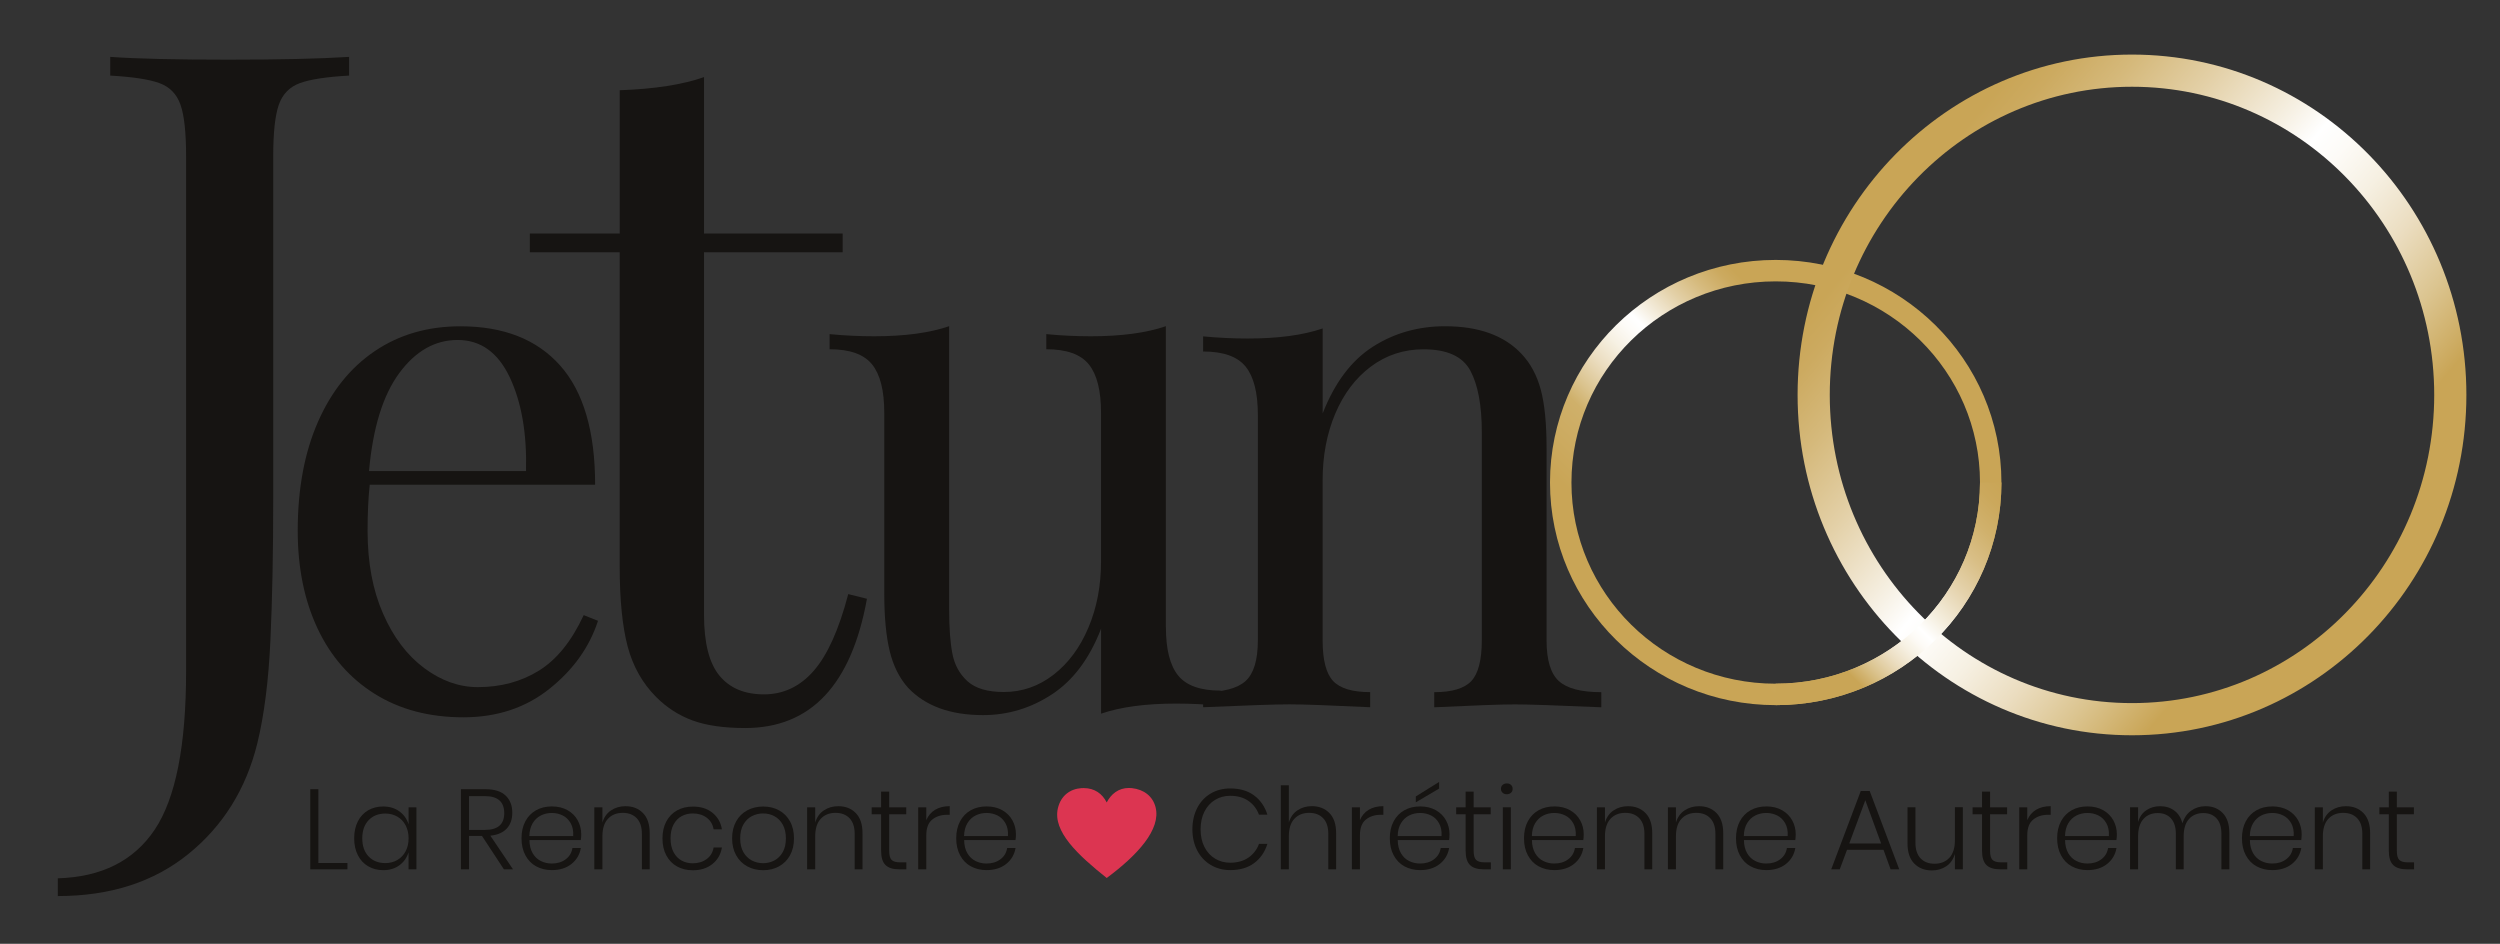
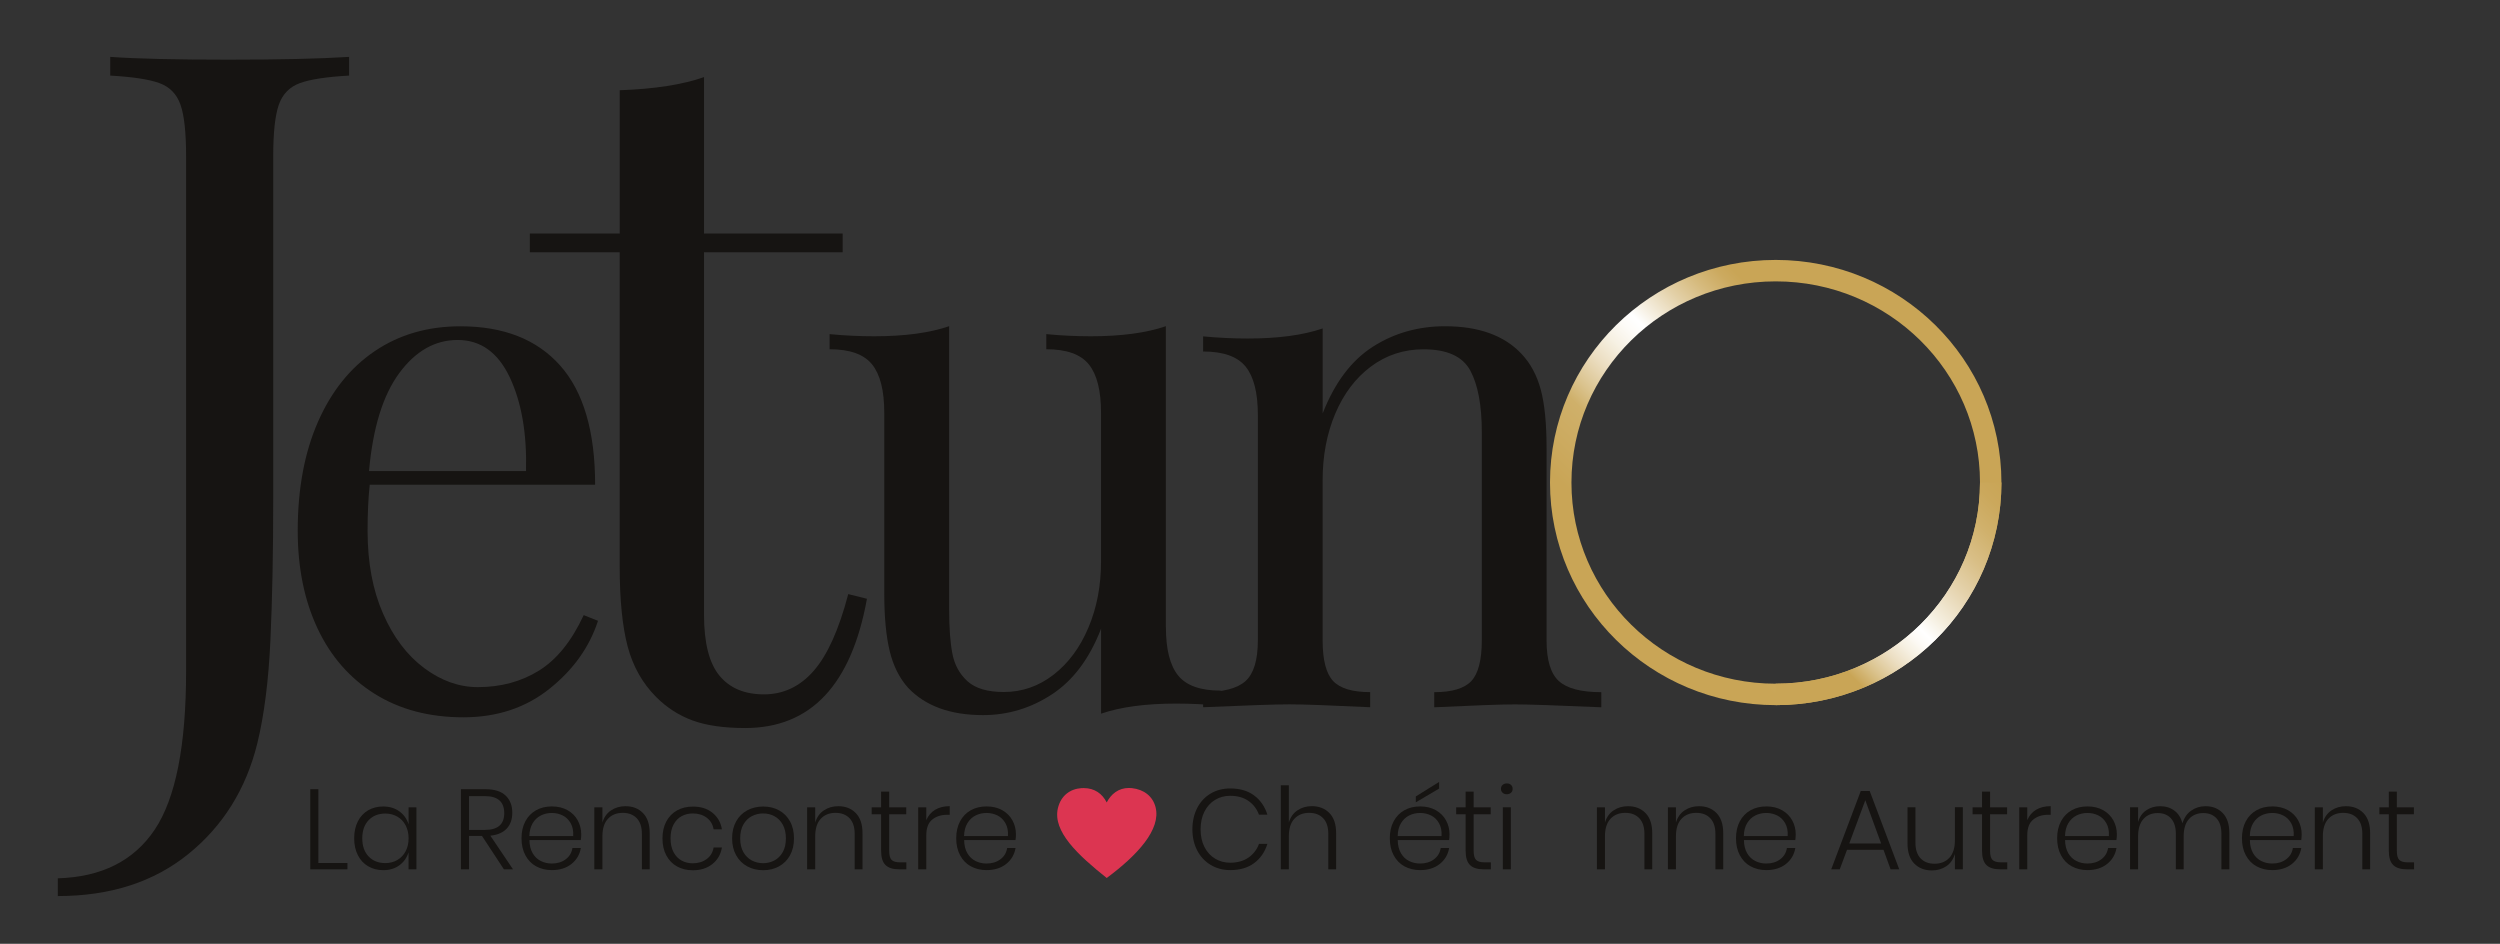
<svg xmlns="http://www.w3.org/2000/svg" version="1.1" x="0px" y="0px" viewBox="0 0 466.29 176.03" style="enable-background:new 0 0 466.29 176.03;" xml:space="preserve">
  <rect x="0" y="0" width="466.29" height="176.03" fill="#333333" stroke="none" />
  <style type="text/css">
	.st0{fill:#161412;}
	.st1{fill:none;stroke:url(#SVGID_1_);stroke-width:4;stroke-miterlimit:10;}
	.st2{fill:none;stroke:url(#SVGID_2_);stroke-width:6;stroke-miterlimit:10;}
	.st3{fill:none;stroke:url(#SVGID_3_);stroke-width:2;stroke-miterlimit:10;}
	.st4{fill:none;stroke:url(#SVGID_4_);stroke-width:4;stroke-miterlimit:10;}
	.st5{fill:#DC3551;}
</style>
  <g id="Calque_1">
    <g>
      <path class="st0" d="M283.75,65.96c1.7,1.79,2.91,4.03,3.63,6.72s1.08,6.31,1.08,10.88v35.87c0,3.67,0.76,6.2,2.28,7.59    c1.52,1.39,4.16,2.08,7.93,2.08v2.82c-8.24-0.36-13.61-0.54-16.12-0.54s-7.52,0.18-15.04,0.54v-2.82c3.31,0,5.62-0.69,6.92-2.08    c1.3-1.39,1.95-3.92,1.95-7.59V80.6c0-5.01-0.72-8.84-2.15-11.49c-1.43-2.64-4.34-3.96-8.73-3.96c-3.67,0-6.94,1.08-9.81,3.22    c-2.87,2.15-5.08,5.08-6.65,8.8c-1.57,3.72-2.35,7.86-2.35,12.43v29.82c0,3.67,0.65,6.2,1.95,7.59c1.3,1.39,3.61,2.08,6.92,2.08    v2.82c-7.52-0.36-12.54-0.54-15.04-0.54s-7.88,0.18-16.12,0.54v-2.82c3.76,0,6.4-0.69,7.93-2.08c1.52-1.39,2.28-3.92,2.28-7.59    V77.38c0-4.12-0.76-7.12-2.28-9c-1.52-1.88-4.16-2.82-7.93-2.82v-2.82c2.87,0.27,5.64,0.4,8.33,0.4c5.64,0,10.3-0.62,13.97-1.88    v15.85c2.24-5.73,5.35-9.87,9.34-12.43c3.98-2.55,8.48-3.83,13.5-3.83C275.78,60.85,280.53,62.56,283.75,65.96z" />
    </g>
    <g>
      <path class="st0" d="M131.31,43.56h25.86v3.49h-25.86v67.61c0,5.24,0.96,9.03,2.88,11.36c1.92,2.33,4.69,3.49,8.3,3.49    c3.61,0,6.7-1.45,9.26-4.37c2.56-2.91,4.72-7.69,6.46-14.33l3.49,0.87c-2.91,16.07-10.48,24.11-22.71,24.11    c-3.96,0-7.22-0.47-9.78-1.4c-2.56-0.93-4.83-2.39-6.81-4.37c-2.56-2.56-4.34-5.71-5.33-9.43c-0.99-3.73-1.49-8.74-1.49-15.02    V47.05H98.82v-3.49h16.77V16.83c6.52-0.23,11.76-1.05,15.72-2.45V43.56z" />
    </g>
    <linearGradient id="SVGID_1_" gradientUnits="userSpaceOnUse" x1="301.639" y1="119.559" x2="360.764" y2="60.434">
      <stop offset="0.161" style="stop-color:#C9A556" />
      <stop offset="0.31" style="stop-color:#CFB06A" />
      <stop offset="0.353" style="stop-color:#DBC490" />
      <stop offset="0.413" style="stop-color:#EBDDC0" />
      <stop offset="0.466" style="stop-color:#F6F0E2" />
      <stop offset="0.51" style="stop-color:#FDFBF7" />
      <stop offset="0.538" style="stop-color:#FFFFFF" />
      <stop offset="0.568" style="stop-color:#F6F0E3" />
      <stop offset="0.637" style="stop-color:#E3D0A7" />
      <stop offset="0.696" style="stop-color:#D5B97B" />
      <stop offset="0.741" style="stop-color:#CCAA60" />
      <stop offset="0.768" style="stop-color:#C9A556" />
    </linearGradient>
    <ellipse class="st1" cx="331.2" cy="90" rx="40.1" ry="39.52" />
    <linearGradient id="SVGID_2_" gradientUnits="userSpaceOnUse" x1="445.784" y1="114.049" x2="349.52" y2="33.274">
      <stop offset="0.161" style="stop-color:#C9A556" />
      <stop offset="0.257" style="stop-color:#DBC48F" />
      <stop offset="0.348" style="stop-color:#EBDDC0" />
      <stop offset="0.429" style="stop-color:#F6F0E2" />
      <stop offset="0.495" style="stop-color:#FDFBF7" />
      <stop offset="0.538" style="stop-color:#FFFFFF" />
      <stop offset="0.591" style="stop-color:#F6F0E3" />
      <stop offset="0.713" style="stop-color:#E3D0A7" />
      <stop offset="0.817" style="stop-color:#D5B97B" />
      <stop offset="0.898" style="stop-color:#CCAA60" />
      <stop offset="0.945" style="stop-color:#C9A556" />
    </linearGradient>
-     <ellipse class="st2" cx="397.65" cy="73.66" rx="59.37" ry="60.48" />
    <g>
      <path class="st0" d="M59.37,160.96h5.43v1.19h-6.93V147.2h1.51V160.96z" />
      <path class="st0" d="M74.5,151.34c0.83,0.61,1.4,1.41,1.71,2.42v-3.18h1.46v11.57H76.2v-3.18c-0.31,1-0.88,1.81-1.71,2.42    s-1.83,0.91-3,0.91c-1.05,0-1.98-0.24-2.81-0.72s-1.47-1.17-1.93-2.07c-0.46-0.9-0.69-1.95-0.69-3.15c0-1.21,0.23-2.27,0.69-3.17    c0.46-0.9,1.1-1.58,1.92-2.06c0.82-0.47,1.76-0.71,2.82-0.71C72.67,150.43,73.67,150.73,74.5,151.34z M68.75,152.98    c-0.78,0.83-1.18,1.95-1.18,3.38c0,1.43,0.39,2.55,1.18,3.38c0.78,0.83,1.83,1.24,3.13,1.24c0.82,0,1.56-0.19,2.22-0.57    s1.17-0.92,1.55-1.62c0.37-0.7,0.56-1.51,0.56-2.43s-0.19-1.73-0.56-2.43c-0.37-0.7-0.89-1.24-1.55-1.62s-1.4-0.57-2.22-0.57    C70.58,151.74,69.54,152.15,68.75,152.98z" />
      <path class="st0" d="M93.99,162.15l-4.09-6.23h-2.42v6.23h-1.51V147.2h4.58c1.68,0,2.94,0.4,3.76,1.19    c0.83,0.79,1.24,1.86,1.24,3.2c0,1.24-0.35,2.23-1.05,2.97c-0.7,0.74-1.71,1.17-3.04,1.31l4.22,6.27H93.99z M87.48,154.79h2.97    c2.4,0,3.6-1.04,3.6-3.12c0-2.12-1.2-3.18-3.6-3.18h-2.97V154.79z" />
      <path class="st0" d="M105.5,160.28c0.71-0.52,1.13-1.23,1.27-2.12h1.57c-0.21,1.23-0.8,2.23-1.76,2.99    c-0.96,0.76-2.18,1.14-3.65,1.14c-1.1,0-2.08-0.24-2.94-0.71s-1.52-1.16-2-2.06c-0.48-0.9-0.72-1.95-0.72-3.17    c0-1.21,0.24-2.27,0.72-3.17c0.48-0.9,1.15-1.58,2-2.06c0.85-0.47,1.83-0.71,2.94-0.71c1.13,0,2.11,0.24,2.94,0.71    c0.83,0.47,1.46,1.11,1.89,1.9c0.43,0.79,0.65,1.65,0.65,2.59c0,0.4-0.03,0.76-0.08,1.08h-9.58c0.01,0.98,0.22,1.79,0.6,2.45    c0.39,0.66,0.89,1.14,1.52,1.45c0.62,0.31,1.29,0.47,2.01,0.47C103.92,161.07,104.79,160.81,105.5,160.28z M100.88,152.1    c-0.62,0.31-1.13,0.79-1.52,1.43c-0.39,0.64-0.6,1.45-0.63,2.41h8.18c0.06-0.95-0.1-1.75-0.47-2.4c-0.37-0.65-0.86-1.13-1.48-1.44    c-0.62-0.31-1.3-0.47-2.04-0.47C102.18,151.63,101.5,151.79,100.88,152.1z" />
      <path class="st0" d="M119.92,151.64c0.84,0.86,1.26,2.11,1.26,3.76v6.74h-1.46v-6.63c0-1.26-0.32-2.22-0.95-2.89    c-0.64-0.67-1.51-1.01-2.61-1.01c-1.16,0-2.08,0.37-2.77,1.11c-0.69,0.74-1.03,1.83-1.03,3.28v6.15h-1.51v-11.57h1.51v2.84    c0.3-0.99,0.83-1.75,1.61-2.27c0.78-0.52,1.67-0.78,2.67-0.78C117.99,150.36,119.08,150.79,119.92,151.64z" />
      <path class="st0" d="M132.88,151.59c0.97,0.78,1.56,1.81,1.77,3.09h-1.55c-0.16-0.92-0.59-1.64-1.29-2.17    c-0.71-0.53-1.58-0.79-2.61-0.79c-0.75,0-1.44,0.17-2.07,0.51c-0.63,0.34-1.13,0.86-1.5,1.56c-0.38,0.7-0.56,1.56-0.56,2.58    s0.19,1.88,0.56,2.58c0.37,0.7,0.88,1.22,1.5,1.56c0.63,0.34,1.32,0.51,2.07,0.51c1.03,0,1.9-0.27,2.61-0.79    c0.71-0.53,1.14-1.25,1.29-2.17h1.55c-0.21,1.29-0.8,2.32-1.77,3.09c-0.97,0.78-2.19,1.17-3.66,1.17c-1.1,0-2.08-0.24-2.94-0.71    c-0.85-0.47-1.52-1.16-2-2.06c-0.48-0.9-0.72-1.95-0.72-3.17c0-1.21,0.24-2.27,0.72-3.17c0.48-0.9,1.15-1.58,2-2.06    c0.85-0.47,1.83-0.71,2.94-0.71C130.69,150.43,131.91,150.81,132.88,151.59z" />
      <path class="st0" d="M145.3,151.14c0.87,0.47,1.55,1.16,2.05,2.06s0.74,1.95,0.74,3.17c0,1.22-0.25,2.27-0.74,3.16    c-0.49,0.89-1.18,1.58-2.05,2.06s-1.85,0.72-2.96,0.72c-1.1,0-2.09-0.24-2.97-0.72c-0.88-0.48-1.57-1.17-2.07-2.07    c-0.5-0.9-0.75-1.95-0.75-3.15c0-1.21,0.25-2.27,0.75-3.17c0.5-0.9,1.19-1.58,2.07-2.06c0.88-0.47,1.87-0.71,2.97-0.71    C143.44,150.43,144.43,150.66,145.3,151.14z M140.22,152.23c-0.65,0.34-1.17,0.86-1.57,1.56c-0.4,0.7-0.59,1.56-0.59,2.58    s0.2,1.87,0.59,2.57c0.4,0.69,0.92,1.21,1.57,1.55s1.36,0.51,2.12,0.51c0.75,0,1.44-0.17,2.09-0.51s1.16-0.85,1.56-1.55    c0.4-0.69,0.59-1.55,0.59-2.57s-0.2-1.88-0.59-2.58c-0.4-0.7-0.92-1.22-1.56-1.56s-1.34-0.51-2.09-0.51    C141.58,151.72,140.87,151.89,140.22,152.23z" />
      <path class="st0" d="M159.61,151.64c0.84,0.86,1.26,2.11,1.26,3.76v6.74h-1.46v-6.63c0-1.26-0.32-2.22-0.95-2.89    c-0.64-0.67-1.51-1.01-2.61-1.01c-1.16,0-2.08,0.37-2.77,1.11c-0.69,0.74-1.03,1.83-1.03,3.28v6.15h-1.51v-11.57h1.51v2.84    c0.3-0.99,0.83-1.75,1.61-2.27c0.78-0.52,1.67-0.78,2.67-0.78C157.67,150.36,158.77,150.79,159.61,151.64z" />
      <path class="st0" d="M169.05,160.83v1.31h-1.38c-1.12,0-1.95-0.26-2.5-0.79c-0.55-0.53-0.83-1.42-0.83-2.68v-6.8h-1.76v-1.29h1.76    v-2.93h1.51v2.93h3.18v1.29h-3.18v6.83c0,0.82,0.15,1.38,0.44,1.68c0.3,0.3,0.82,0.46,1.57,0.46H169.05z" />
      <path class="st0" d="M174.41,151.04c0.75-0.45,1.66-0.68,2.73-0.68v1.61h-0.49c-1.12,0-2.04,0.3-2.78,0.9s-1.1,1.58-1.1,2.94v6.34    h-1.51v-11.57h1.51v2.4C173.12,152.14,173.66,151.49,174.41,151.04z" />
      <path class="st0" d="M186.58,160.28c0.71-0.52,1.13-1.23,1.27-2.12h1.57c-0.21,1.23-0.8,2.23-1.76,2.99    c-0.96,0.76-2.18,1.14-3.65,1.14c-1.1,0-2.08-0.24-2.94-0.71s-1.52-1.16-2-2.06c-0.48-0.9-0.72-1.95-0.72-3.17    c0-1.21,0.24-2.27,0.72-3.17c0.48-0.9,1.15-1.58,2-2.06c0.85-0.47,1.83-0.71,2.94-0.71c1.13,0,2.11,0.24,2.94,0.71    c0.83,0.47,1.46,1.11,1.89,1.9c0.43,0.79,0.65,1.65,0.65,2.59c0,0.4-0.03,0.76-0.08,1.08h-9.58c0.01,0.98,0.22,1.79,0.6,2.45    c0.39,0.66,0.89,1.14,1.52,1.45c0.62,0.31,1.29,0.47,2.01,0.47C185,161.07,185.87,160.81,186.58,160.28z M181.96,152.1    c-0.62,0.31-1.13,0.79-1.52,1.43c-0.39,0.64-0.6,1.45-0.63,2.41H188c0.06-0.95-0.1-1.75-0.47-2.4c-0.37-0.65-0.86-1.13-1.48-1.44    c-0.62-0.31-1.3-0.47-2.04-0.47C183.27,151.63,182.58,151.79,181.96,152.1z" />
    </g>
    <g>
      <path class="st0" d="M233.91,148.36c1.17,0.87,2,2.07,2.48,3.59h-1.57c-0.4-1.07-1.05-1.93-1.97-2.57    c-0.92-0.64-2.06-0.95-3.41-0.95c-1.03,0-1.97,0.25-2.81,0.76s-1.5,1.24-1.98,2.18c-0.48,0.95-0.72,2.05-0.72,3.31    s0.24,2.36,0.72,3.3c0.48,0.94,1.14,1.66,1.98,2.17s1.78,0.76,2.81,0.76c1.36,0,2.49-0.32,3.41-0.95    c0.92-0.64,1.58-1.49,1.97-2.56h1.57c-0.48,1.53-1.31,2.72-2.48,3.59c-1.17,0.87-2.66,1.3-4.45,1.3c-1.37,0-2.59-0.33-3.67-0.98    c-1.07-0.65-1.91-1.55-2.5-2.7c-0.59-1.15-0.89-2.46-0.89-3.93c0-1.48,0.3-2.8,0.89-3.96c0.59-1.16,1.43-2.06,2.5-2.7    c1.07-0.64,2.3-0.96,3.67-0.96C231.25,147.06,232.74,147.49,233.91,148.36z" />
      <path class="st0" d="M247.95,151.64c0.84,0.86,1.26,2.11,1.26,3.76v6.74h-1.46v-6.63c0-1.26-0.32-2.22-0.95-2.89    c-0.64-0.67-1.5-1.01-2.61-1.01c-1.16,0-2.08,0.37-2.77,1.11c-0.69,0.74-1.03,1.83-1.03,3.28v6.15h-1.5v-15.69h1.5v6.95    c0.3-0.99,0.83-1.75,1.61-2.27c0.78-0.52,1.67-0.78,2.67-0.78C246.02,150.36,247.11,150.79,247.95,151.64z" />
-       <path class="st0" d="M255.28,151.04c0.75-0.45,1.66-0.68,2.74-0.68v1.61h-0.49c-1.12,0-2.04,0.3-2.78,0.9    c-0.74,0.6-1.1,1.58-1.1,2.94v6.34h-1.5v-11.57h1.5v2.4C253.99,152.14,254.53,151.49,255.28,151.04z" />
      <path class="st0" d="M267.45,160.28c0.71-0.52,1.13-1.23,1.27-2.12h1.57c-0.21,1.23-0.8,2.23-1.76,2.99    c-0.96,0.76-2.18,1.14-3.65,1.14c-1.1,0-2.08-0.24-2.94-0.71c-0.86-0.47-1.52-1.16-2-2.06s-0.72-1.95-0.72-3.17    c0-1.21,0.24-2.27,0.72-3.17s1.15-1.58,2-2.06c0.85-0.47,1.83-0.71,2.94-0.71c1.13,0,2.11,0.24,2.94,0.71    c0.83,0.47,1.46,1.11,1.89,1.9c0.43,0.79,0.65,1.65,0.65,2.59c0,0.4-0.03,0.76-0.08,1.08h-9.58c0.01,0.98,0.22,1.79,0.6,2.45    c0.39,0.66,0.89,1.14,1.52,1.45c0.62,0.31,1.29,0.47,2.01,0.47C265.86,161.07,266.74,160.81,267.45,160.28z M262.83,152.1    c-0.62,0.31-1.13,0.79-1.52,1.43c-0.39,0.64-0.6,1.45-0.62,2.41h8.18c0.06-0.95-0.1-1.75-0.47-2.4c-0.37-0.65-0.86-1.13-1.48-1.44    s-1.3-0.47-2.04-0.47C264.13,151.63,263.45,151.79,262.83,152.1z M268.42,147.08l-4.35,2.57v-1.1l4.35-2.71V147.08z" />
      <path class="st0" d="M278.07,160.83v1.31h-1.38c-1.12,0-1.95-0.26-2.5-0.79c-0.55-0.53-0.83-1.42-0.83-2.68v-6.8h-1.76v-1.29h1.76    v-2.93h1.5v2.93h3.18v1.29h-3.18v6.83c0,0.82,0.15,1.38,0.45,1.68c0.3,0.3,0.82,0.46,1.57,0.46H278.07z" />
      <path class="st0" d="M280.26,146.4c0.21-0.18,0.47-0.28,0.79-0.28s0.59,0.09,0.78,0.28c0.2,0.18,0.3,0.43,0.3,0.74    c0,0.3-0.1,0.54-0.3,0.72c-0.2,0.18-0.46,0.28-0.78,0.28s-0.59-0.09-0.79-0.28s-0.31-0.42-0.31-0.72    C279.95,146.83,280.05,146.58,280.26,146.4z M281.8,150.57v11.57h-1.5v-11.57H281.8z" />
-       <path class="st0" d="M292.48,160.28c0.71-0.52,1.13-1.23,1.27-2.12h1.57c-0.21,1.23-0.8,2.23-1.76,2.99    c-0.96,0.76-2.18,1.14-3.65,1.14c-1.1,0-2.08-0.24-2.94-0.71c-0.86-0.47-1.52-1.16-2-2.06s-0.72-1.95-0.72-3.17    c0-1.21,0.24-2.27,0.72-3.17s1.15-1.58,2-2.06c0.85-0.47,1.83-0.71,2.94-0.71c1.13,0,2.11,0.24,2.94,0.71    c0.83,0.47,1.46,1.11,1.89,1.9c0.43,0.79,0.65,1.65,0.65,2.59c0,0.4-0.03,0.76-0.08,1.08h-9.58c0.01,0.98,0.22,1.79,0.6,2.45    c0.39,0.66,0.89,1.14,1.52,1.45c0.62,0.31,1.29,0.47,2.01,0.47C290.9,161.07,291.77,160.81,292.48,160.28z M287.86,152.1    c-0.62,0.31-1.13,0.79-1.52,1.43c-0.39,0.64-0.6,1.45-0.62,2.41h8.18c0.06-0.95-0.1-1.75-0.47-2.4c-0.37-0.65-0.86-1.13-1.48-1.44    s-1.3-0.47-2.04-0.47C289.17,151.63,288.48,151.79,287.86,152.1z" />
      <path class="st0" d="M306.91,151.64c0.84,0.86,1.26,2.11,1.26,3.76v6.74h-1.46v-6.63c0-1.26-0.32-2.22-0.95-2.89    c-0.64-0.67-1.5-1.01-2.61-1.01c-1.16,0-2.08,0.37-2.77,1.11c-0.69,0.74-1.03,1.83-1.03,3.28v6.15h-1.5v-11.57h1.5v2.84    c0.3-0.99,0.83-1.75,1.61-2.27c0.78-0.52,1.67-0.78,2.67-0.78C304.97,150.36,306.07,150.79,306.91,151.64z" />
      <path class="st0" d="M320.15,151.64c0.84,0.86,1.26,2.11,1.26,3.76v6.74h-1.46v-6.63c0-1.26-0.32-2.22-0.95-2.89    c-0.64-0.67-1.5-1.01-2.61-1.01c-1.16,0-2.08,0.37-2.77,1.11c-0.69,0.74-1.03,1.83-1.03,3.28v6.15h-1.5v-11.57h1.5v2.84    c0.3-0.99,0.83-1.75,1.61-2.27c0.78-0.52,1.67-0.78,2.67-0.78C318.22,150.36,319.31,150.79,320.15,151.64z" />
      <path class="st0" d="M332.02,160.28c0.71-0.52,1.13-1.23,1.27-2.12h1.57c-0.21,1.23-0.8,2.23-1.76,2.99    c-0.96,0.76-2.18,1.14-3.65,1.14c-1.1,0-2.08-0.24-2.94-0.71c-0.86-0.47-1.52-1.16-2-2.06s-0.72-1.95-0.72-3.17    c0-1.21,0.24-2.27,0.72-3.17s1.15-1.58,2-2.06c0.85-0.47,1.83-0.71,2.94-0.71c1.13,0,2.11,0.24,2.94,0.71    c0.83,0.47,1.46,1.11,1.89,1.9c0.43,0.79,0.65,1.65,0.65,2.59c0,0.4-0.03,0.76-0.08,1.08h-9.58c0.01,0.98,0.22,1.79,0.6,2.45    c0.39,0.66,0.89,1.14,1.52,1.45c0.62,0.31,1.29,0.47,2.01,0.47C330.43,161.07,331.31,160.81,332.02,160.28z M327.39,152.1    c-0.62,0.31-1.13,0.79-1.52,1.43c-0.39,0.64-0.6,1.45-0.62,2.41h8.18c0.06-0.95-0.1-1.75-0.47-2.4c-0.37-0.65-0.86-1.13-1.48-1.44    s-1.3-0.47-2.04-0.47C328.7,151.63,328.02,151.79,327.39,152.1z" />
      <path class="st0" d="M351.3,158.5h-6.8l-1.36,3.65h-1.59l5.51-14.61h1.67l5.51,14.61h-1.61L351.3,158.5z M350.86,157.32    l-2.95-8.06l-2.99,8.06H350.86z" />
      <path class="st0" d="M366.1,150.57v11.57h-1.48v-2.86c-0.3,1-0.83,1.77-1.61,2.29c-0.78,0.52-1.67,0.78-2.67,0.78    c-1.36,0-2.46-0.43-3.3-1.28s-1.26-2.11-1.26-3.76v-6.74h1.48v6.61c0,1.27,0.32,2.24,0.95,2.91c0.64,0.67,1.5,1.01,2.61,1.01    c1.16,0,2.08-0.37,2.77-1.11c0.69-0.74,1.03-1.83,1.03-3.28v-6.15H366.1z" />
      <path class="st0" d="M374.39,160.83v1.31h-1.38c-1.12,0-1.95-0.26-2.5-0.79c-0.55-0.53-0.83-1.42-0.83-2.68v-6.8h-1.76v-1.29h1.76    v-2.93h1.5v2.93h3.18v1.29h-3.18v6.83c0,0.82,0.15,1.38,0.45,1.68c0.3,0.3,0.82,0.46,1.57,0.46H374.39z" />
      <path class="st0" d="M379.75,151.04c0.75-0.45,1.66-0.68,2.74-0.68v1.61H382c-1.12,0-2.04,0.3-2.78,0.9    c-0.74,0.6-1.1,1.58-1.1,2.94v6.34h-1.5v-11.57h1.5v2.4C378.46,152.14,379,151.49,379.75,151.04z" />
      <path class="st0" d="M391.92,160.28c0.71-0.52,1.13-1.23,1.27-2.12h1.57c-0.21,1.23-0.8,2.23-1.76,2.99    c-0.96,0.76-2.18,1.14-3.65,1.14c-1.1,0-2.08-0.24-2.94-0.71c-0.86-0.47-1.52-1.16-2-2.06s-0.72-1.95-0.72-3.17    c0-1.21,0.24-2.27,0.72-3.17s1.15-1.58,2-2.06c0.85-0.47,1.83-0.71,2.94-0.71c1.13,0,2.11,0.24,2.94,0.71    c0.83,0.47,1.46,1.11,1.89,1.9c0.43,0.79,0.65,1.65,0.65,2.59c0,0.4-0.03,0.76-0.08,1.08h-9.58c0.01,0.98,0.22,1.79,0.6,2.45    c0.39,0.66,0.89,1.14,1.52,1.45c0.62,0.31,1.29,0.47,2.01,0.47C390.34,161.07,391.21,160.81,391.92,160.28z M387.3,152.1    c-0.62,0.31-1.13,0.79-1.52,1.43c-0.39,0.64-0.6,1.45-0.62,2.41h8.18c0.06-0.95-0.1-1.75-0.47-2.4c-0.37-0.65-0.86-1.13-1.48-1.44    s-1.3-0.47-2.04-0.47C388.61,151.63,387.92,151.79,387.3,152.1z" />
      <path class="st0" d="M414.57,151.64c0.83,0.86,1.24,2.11,1.24,3.76v6.74h-1.48v-6.63c0-1.24-0.3-2.2-0.9-2.86    c-0.6-0.66-1.42-1-2.47-1c-1.12,0-2.01,0.37-2.67,1.1c-0.67,0.73-1,1.82-1,3.24v6.15h-1.46v-6.63c0-1.24-0.3-2.2-0.9-2.86    c-0.6-0.66-1.42-1-2.47-1c-1.12,0-2.01,0.37-2.67,1.1s-1,1.82-1,3.24v6.15h-1.5v-11.57h1.5v2.76c0.28-0.98,0.79-1.71,1.54-2.21    c0.74-0.5,1.6-0.75,2.58-0.75c1.02,0,1.89,0.27,2.63,0.81c0.73,0.54,1.24,1.33,1.53,2.37c0.31-1.03,0.85-1.82,1.63-2.36    s1.66-0.82,2.65-0.82C412.67,150.36,413.74,150.79,414.57,151.64z" />
      <path class="st0" d="M426.39,160.28c0.71-0.52,1.13-1.23,1.27-2.12h1.57c-0.21,1.23-0.8,2.23-1.76,2.99    c-0.96,0.76-2.18,1.14-3.65,1.14c-1.1,0-2.08-0.24-2.94-0.71c-0.86-0.47-1.52-1.16-2-2.06s-0.72-1.95-0.72-3.17    c0-1.21,0.24-2.27,0.72-3.17s1.15-1.58,2-2.06c0.85-0.47,1.83-0.71,2.94-0.71c1.13,0,2.11,0.24,2.94,0.71    c0.83,0.47,1.46,1.11,1.89,1.9c0.43,0.79,0.65,1.65,0.65,2.59c0,0.4-0.03,0.76-0.08,1.08h-9.58c0.01,0.98,0.22,1.79,0.6,2.45    c0.39,0.66,0.89,1.14,1.52,1.45c0.62,0.31,1.29,0.47,2.01,0.47C424.81,161.07,425.68,160.81,426.39,160.28z M421.77,152.1    c-0.62,0.31-1.13,0.79-1.52,1.43c-0.39,0.64-0.6,1.45-0.62,2.41h8.18c0.06-0.95-0.1-1.75-0.47-2.4c-0.37-0.65-0.86-1.13-1.48-1.44    s-1.3-0.47-2.04-0.47C423.07,151.63,422.39,151.79,421.77,152.1z" />
      <path class="st0" d="M440.81,151.64c0.84,0.86,1.26,2.11,1.26,3.76v6.74h-1.46v-6.63c0-1.26-0.32-2.22-0.95-2.89    c-0.64-0.67-1.5-1.01-2.61-1.01c-1.16,0-2.08,0.37-2.77,1.11c-0.69,0.74-1.03,1.83-1.03,3.28v6.15h-1.5v-11.57h1.5v2.84    c0.3-0.99,0.83-1.75,1.61-2.27c0.78-0.52,1.67-0.78,2.67-0.78C438.88,150.36,439.97,150.79,440.81,151.64z" />
      <path class="st0" d="M450.26,160.83v1.31h-1.38c-1.12,0-1.95-0.26-2.5-0.79c-0.55-0.53-0.83-1.42-0.83-2.68v-6.8h-1.76v-1.29h1.76    v-2.93h1.5v2.93h3.18v1.29h-3.18v6.83c0,0.82,0.15,1.38,0.45,1.68c0.3,0.3,0.82,0.46,1.57,0.46H450.26z" />
    </g>
    <g>
      <path class="st0" d="M10.78,163.82c8.15-0.24,14.18-3.26,18.08-9.08c3.9-5.83,5.85-15.67,5.85-29.52V29.13    c0-4.42-0.35-7.63-1.05-9.61c-0.7-1.98-2.01-3.32-3.93-4.02c-1.92-0.7-4.98-1.16-9.17-1.4v-3.49c4.89,0.35,12.23,0.52,22.01,0.52    c9.55,0,17.06-0.17,22.54-0.52v3.49c-4.19,0.23-7.25,0.7-9.17,1.4c-1.92,0.7-3.23,2.04-3.93,4.02c-0.7,1.98-1.05,5.18-1.05,9.61    v63.94c0,9.9-0.17,18.67-0.52,26.29c-0.35,7.63-1.17,14.06-2.45,19.3c-2.1,8.5-6.38,15.37-12.84,20.61    c-6.46,5.24-14.59,7.86-24.37,7.86V163.82z" />
    </g>
    <g>
      <path class="st0" d="M111.54,115.79c-1.61,4.93-4.63,9.16-9.07,12.69c-4.43,3.54-9.79,5.31-16.05,5.31    c-6.36,0-11.87-1.46-16.52-4.37c-4.66-2.91-8.22-6.98-10.68-12.22c-2.46-5.24-3.69-11.3-3.69-18.2c0-7.79,1.25-14.55,3.76-20.28    c2.51-5.73,6.04-10.14,10.61-13.23c4.57-3.09,9.89-4.63,15.98-4.63c8.06,0,14.26,2.44,18.6,7.32c4.34,4.88,6.52,12.29,6.52,22.23    H68.96c-0.27,2.51-0.4,5.37-0.4,8.6c0,5.91,0.96,11.06,2.89,15.45c1.92,4.39,4.48,7.77,7.66,10.14c3.18,2.37,6.51,3.56,10.01,3.56    c4.3,0,8.1-1.03,11.42-3.09c3.31-2.06,6.09-5.51,8.33-10.34L111.54,115.79z M74.47,69.59c-3.04,4.12-4.93,10.21-5.64,18.27h29.28    c0.18-6.99-0.83-12.81-3.02-17.46c-2.2-4.66-5.44-6.99-9.74-6.99C81.14,63.41,77.51,65.47,74.47,69.59z" />
    </g>
    <linearGradient id="SVGID_3_" gradientUnits="userSpaceOnUse" x1="334.604" y1="134.914" x2="376.411" y2="93.107">
      <stop offset="0.234" style="stop-color:#C9A556" />
      <stop offset="0.299" style="stop-color:#DBC48F" />
      <stop offset="0.362" style="stop-color:#EBDDC0" />
      <stop offset="0.418" style="stop-color:#F6F0E2" />
      <stop offset="0.463" style="stop-color:#FDFBF7" />
      <stop offset="0.493" style="stop-color:#FFFFFF" />
      <stop offset="0.56" style="stop-color:#F4EDDC" />
      <stop offset="0.665" style="stop-color:#E5D3AD" />
      <stop offset="0.764" style="stop-color:#D9BF87" />
      <stop offset="0.856" style="stop-color:#D0B16C" />
      <stop offset="0.938" style="stop-color:#CBA85C" />
      <stop offset="1" style="stop-color:#C9A556" />
    </linearGradient>
    <path style="fill:none;stroke:url(#SVGID_3_);stroke-width:4;stroke-miterlimit:10;" d="M371.3,90c0,21.82-17.95,39.52-40.1,39.52" />
    <g>
      <path class="st0" d="M217.46,116.99c0,4.12,0.76,7.12,2.28,9c1.52,1.88,4.16,2.82,7.93,2.82v2.82c-2.78-0.27-5.55-0.4-8.33-0.4    c-5.64,0-10.3,0.62-13.97,1.88v-15.85c-2.15,5.55-5.19,9.63-9.13,12.22c-3.94,2.6-8.24,3.9-12.9,3.9c-6.09,0-10.75-1.7-13.97-5.1    c-1.61-1.79-2.75-4.07-3.43-6.85c-0.67-2.78-1.01-6.36-1.01-10.75V76.96c0-4.12-0.76-7.12-2.28-9c-1.52-1.88-4.16-2.82-7.92-2.82    v-2.82c2.77,0.27,5.55,0.4,8.33,0.4c5.64,0,10.3-0.62,13.97-1.88v52.79c0,3.41,0.2,6.16,0.6,8.26c0.4,2.11,1.34,3.83,2.82,5.17    c1.48,1.34,3.74,2.01,6.78,2.01c3.4,0,6.49-1.07,9.27-3.22c2.77-2.15,4.95-5.08,6.51-8.8c1.57-3.71,2.35-7.81,2.35-12.29V76.96    c0-4.12-0.76-7.12-2.28-9c-1.52-1.88-4.16-2.82-7.93-2.82v-2.82c2.78,0.27,5.55,0.4,8.33,0.4c5.64,0,10.3-0.62,13.97-1.88V116.99z    " />
    </g>
    <path class="st5" d="M215.53,150.55c-0.52-2.02-2.15-3.3-4.4-3.55c-0.2-0.02-0.39-0.03-0.57-0.03c-1.95,0-3.34,1.14-4.14,2.7   c-0.83-1.63-2.25-2.68-4.31-2.68c-0.14,0-0.28,0-0.42,0.01c-2.05,0.14-3.82,1.36-4.38,3.76c-1,4.31,3.73,8.71,9.11,13   C212.14,159.51,216.59,154.7,215.53,150.55L215.53,150.55z" />
  </g>
  <g id="Calque_2">
</g>
</svg>